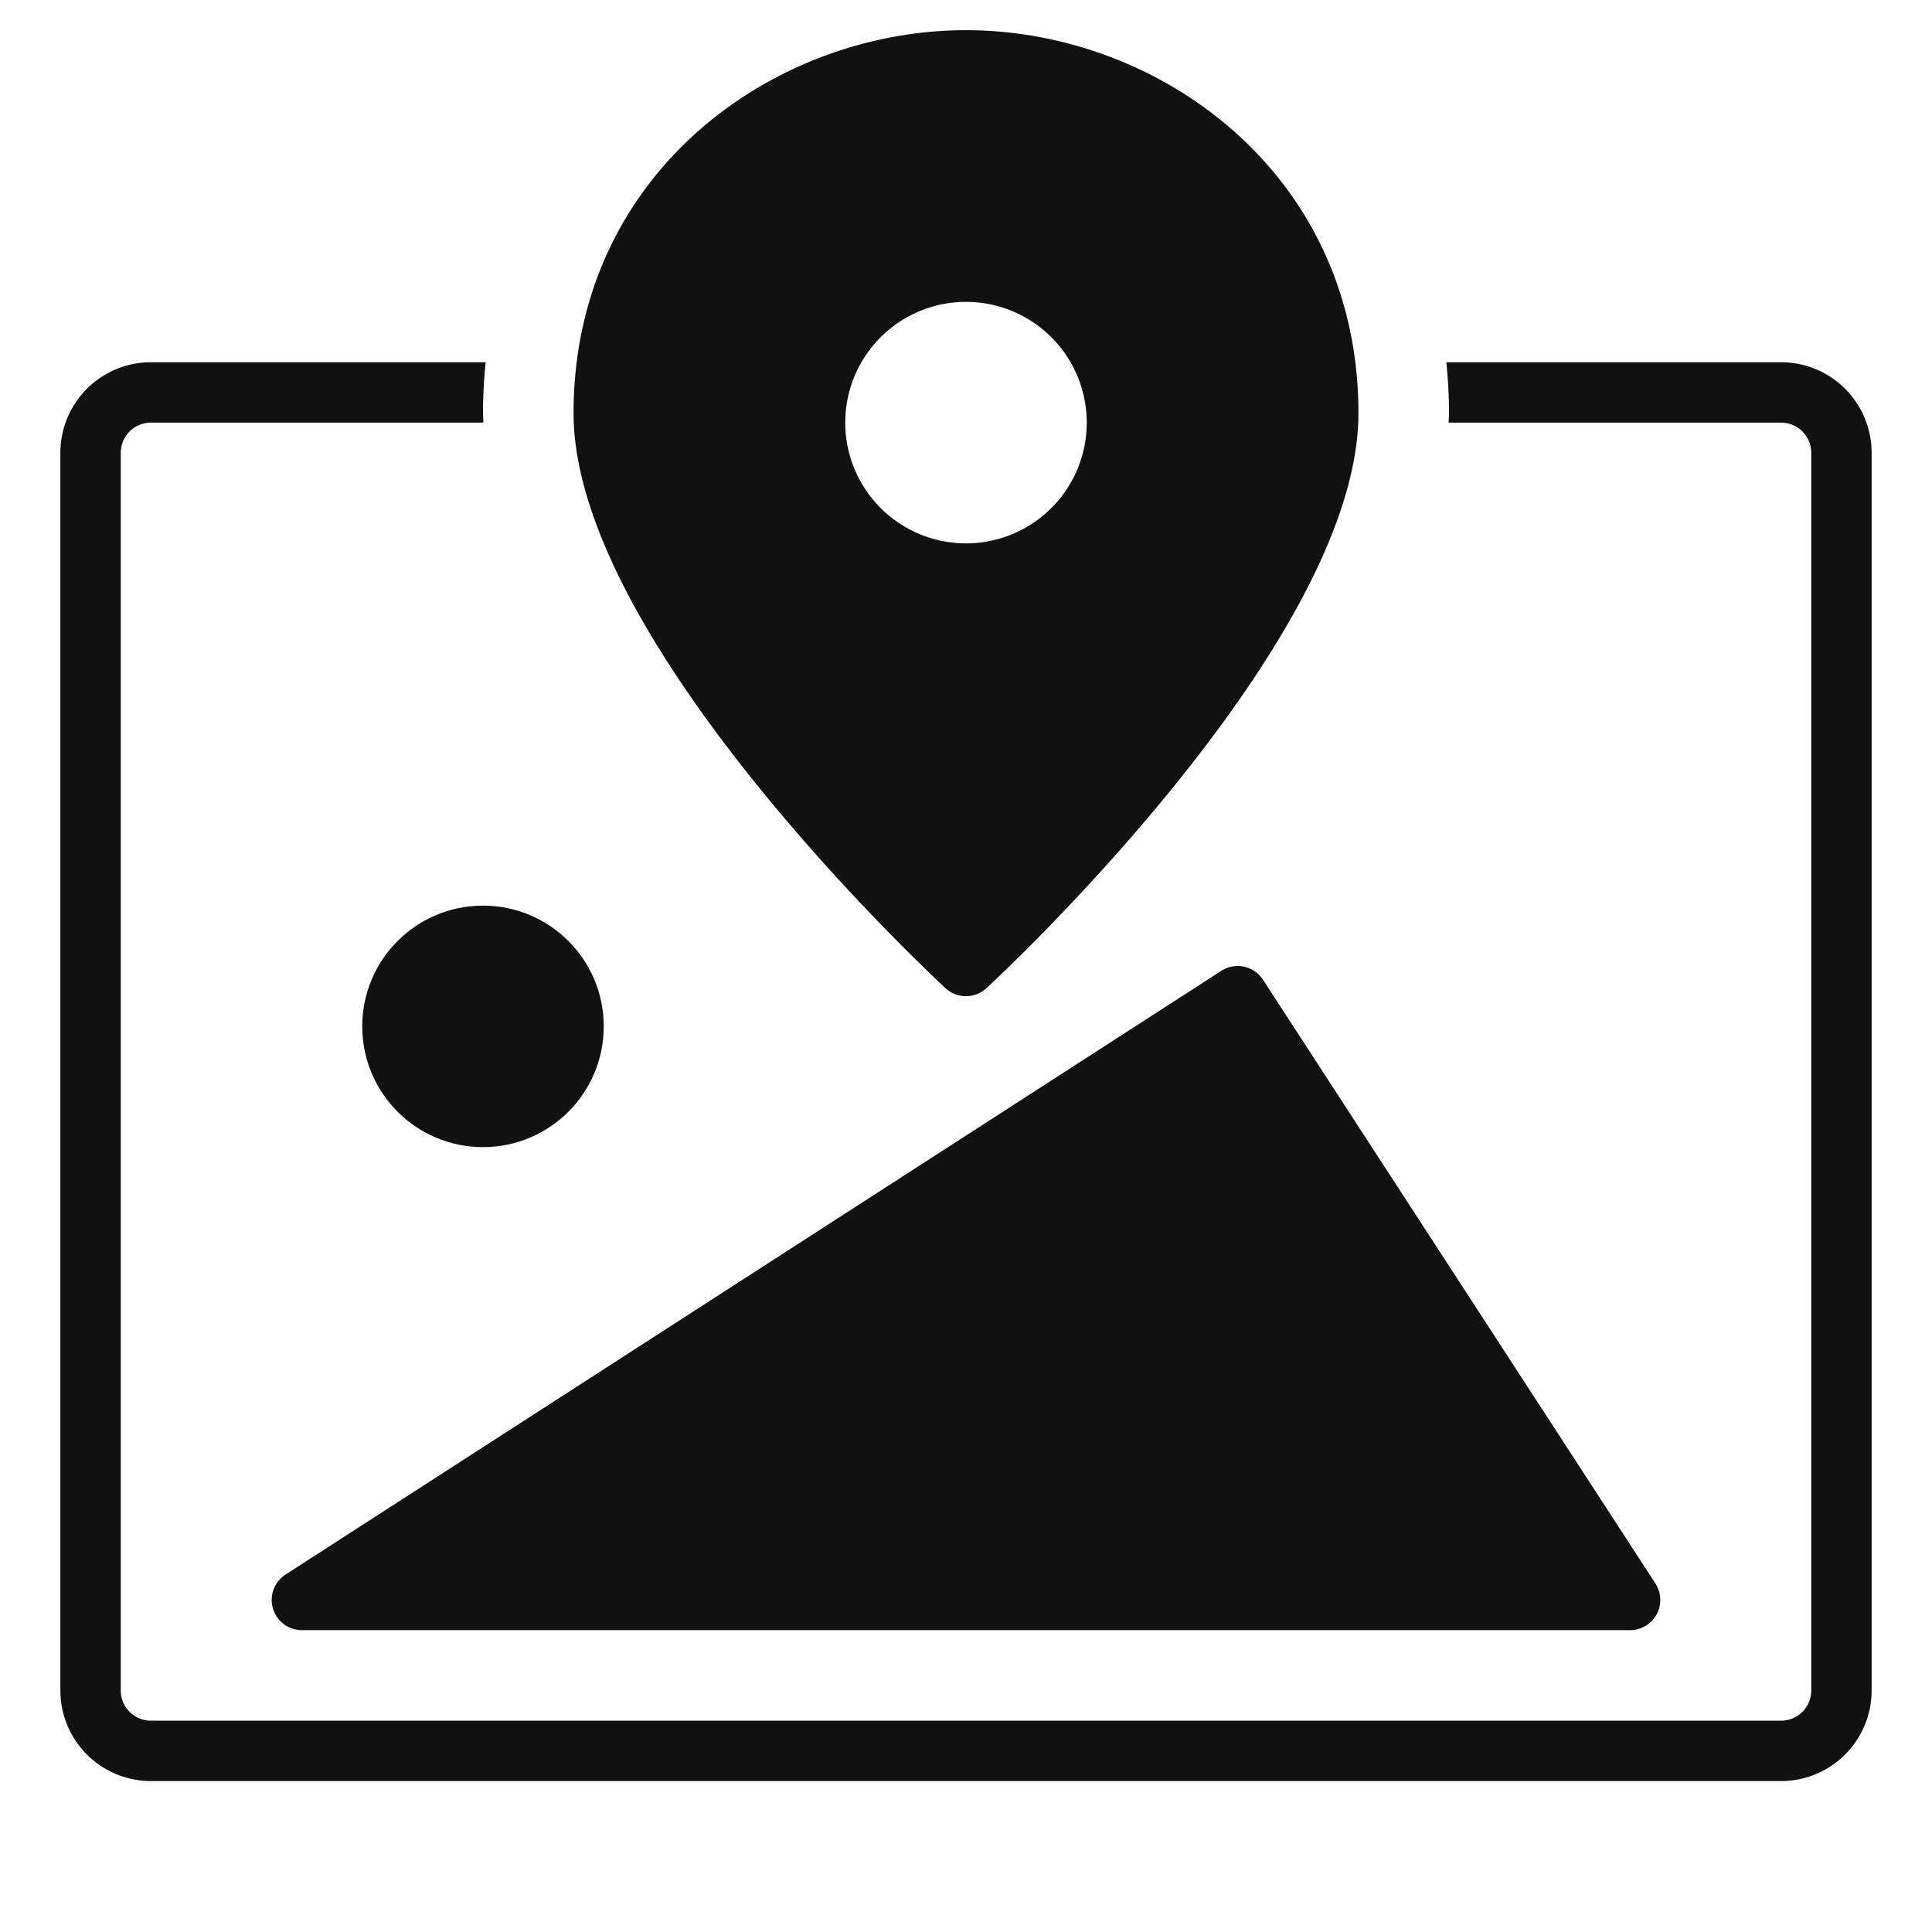
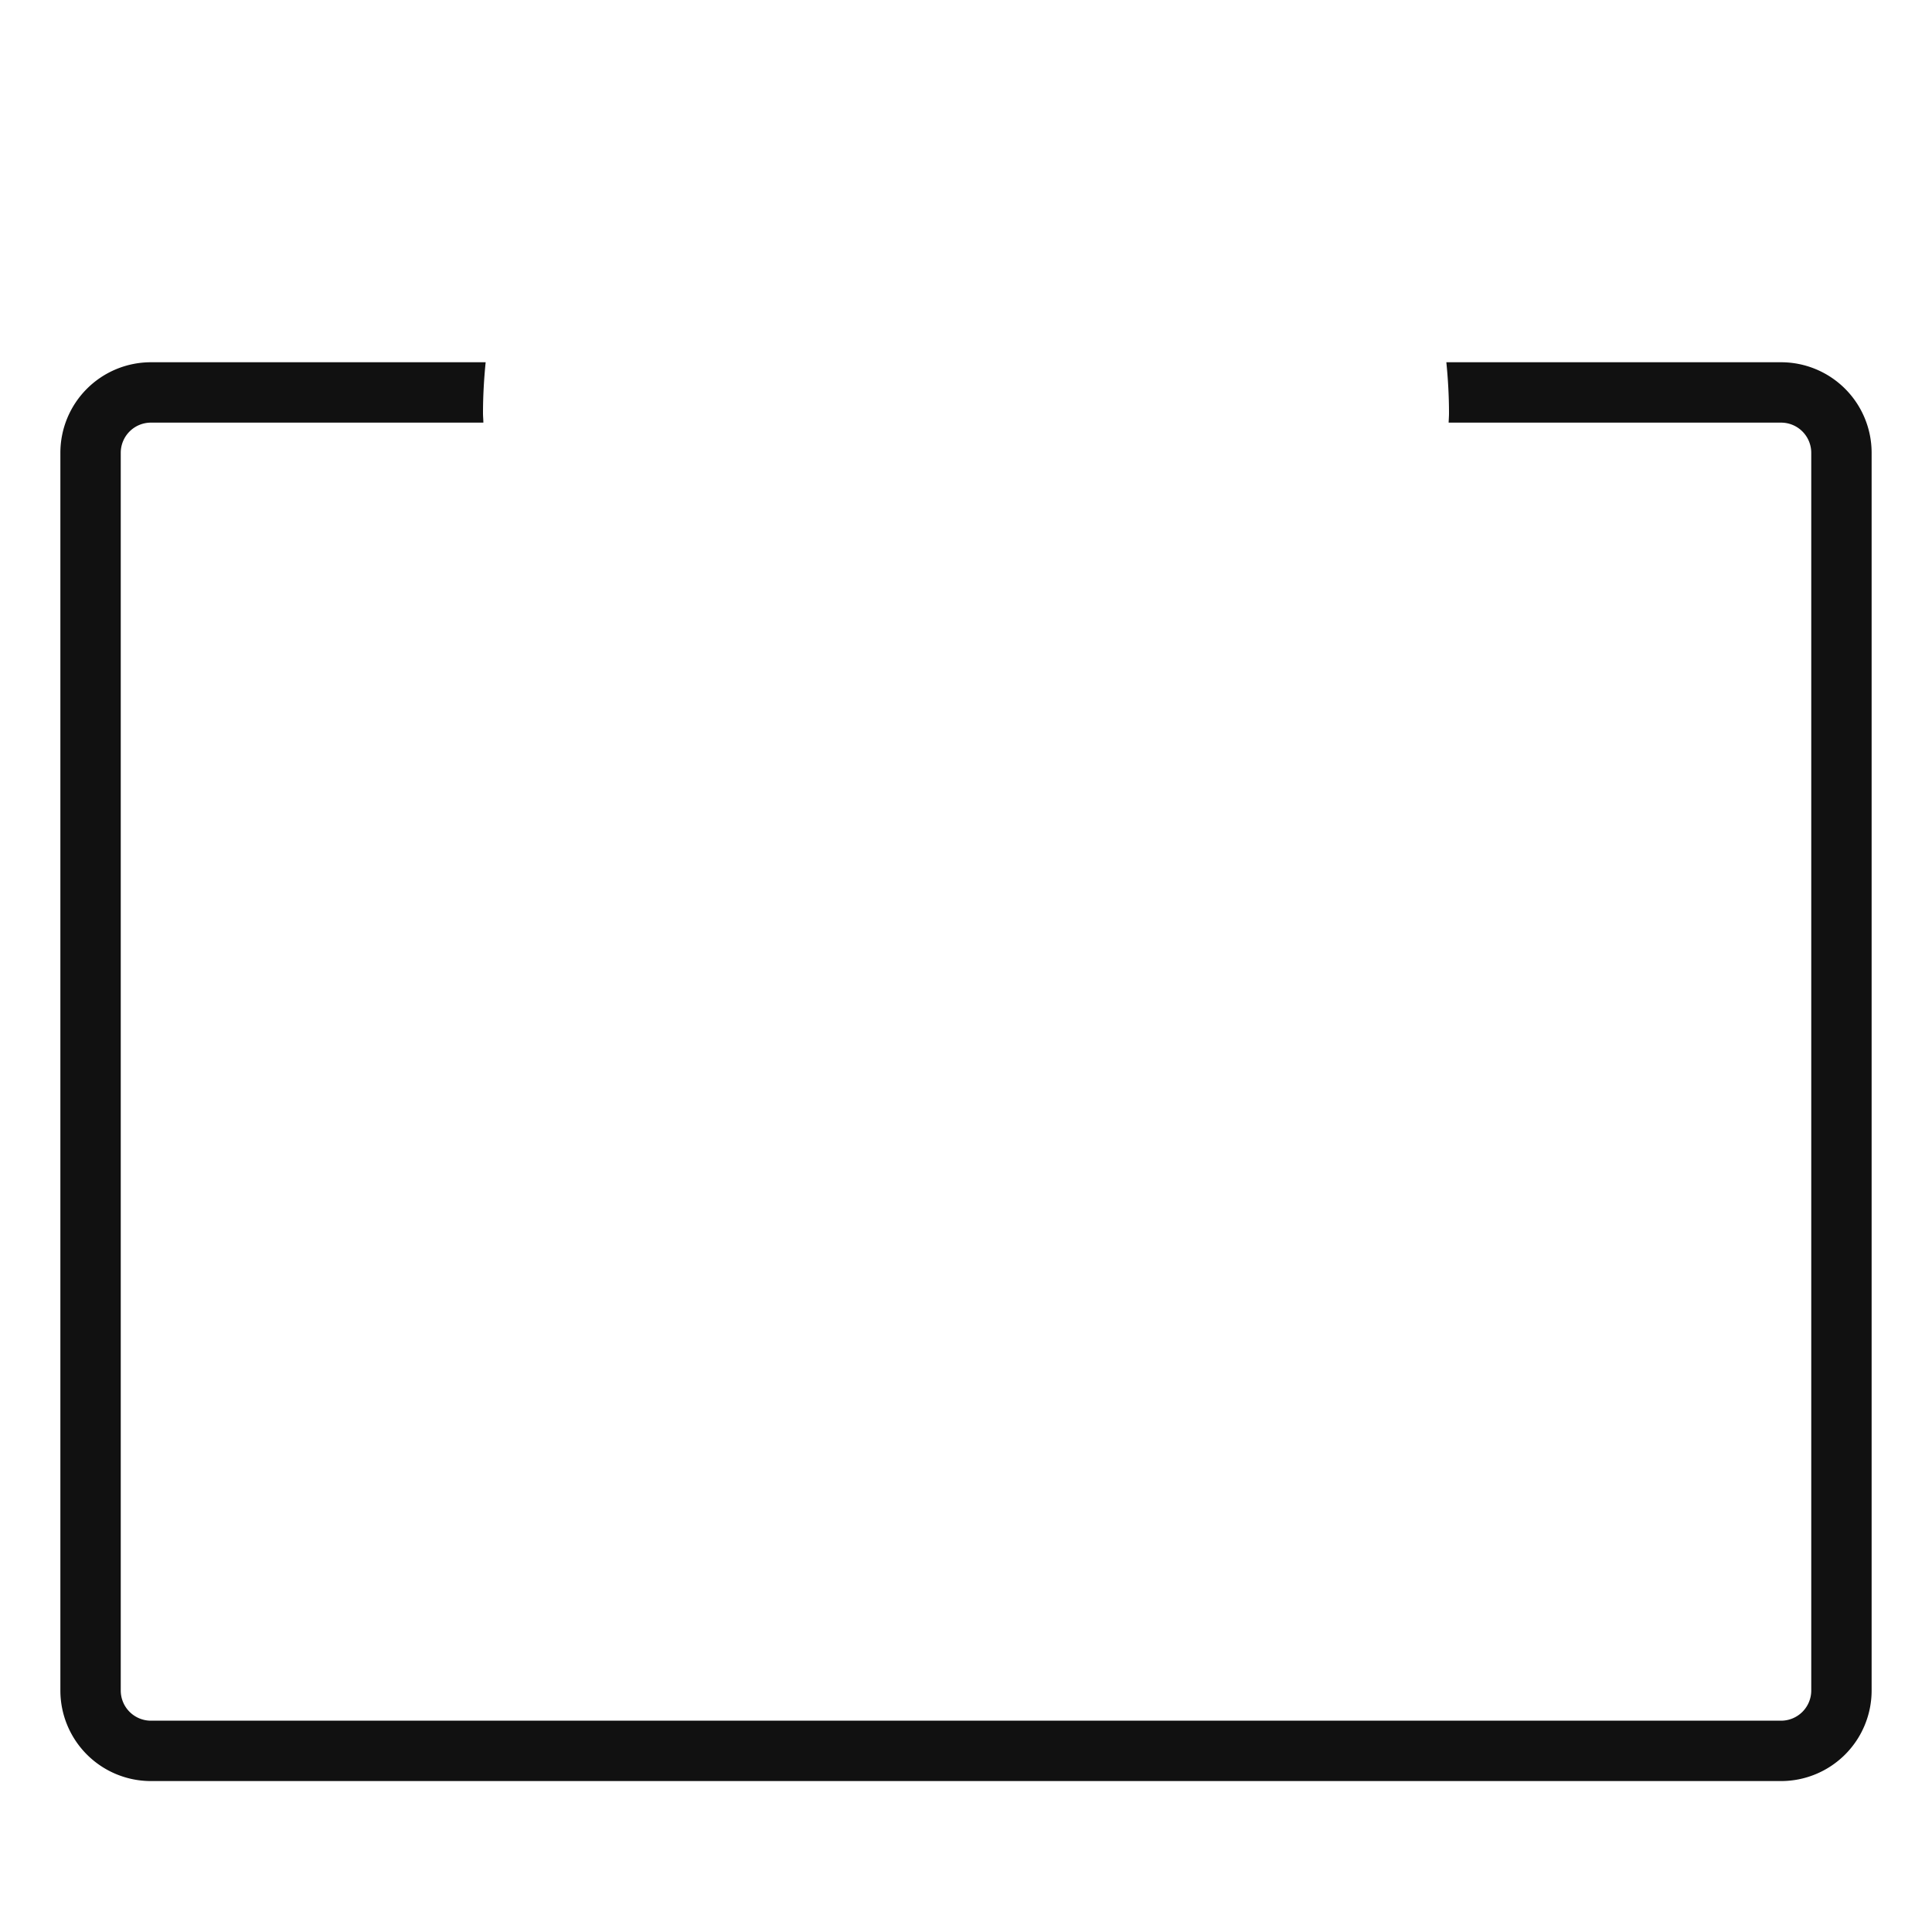
<svg xmlns="http://www.w3.org/2000/svg" viewBox="0 0 64 64" width="64" height="64">
  <g class="nc-icon-wrapper" stroke="none" fill="#111111">
-     <circle cx="16" cy="34" r="4" fill="#111111" />
-     <path d="M40.458,32.16l-31,20A1,1,0,0,0,10,54H54a1,1,0,0,0,.838-1.545l-13-20A1,1,0,0,0,40.458,32.16Z" fill="#111111" />
    <path d="M59,12H47.912c.055.55.088,1.111.088,1.688,0,.1-.009.208-.012.312H59a1,1,0,0,1,1,1V56a1,1,0,0,1-1,1H5a1,1,0,0,1-1-1V15a1,1,0,0,1,1-1H16.012c0-.1-.012-.208-.012-.312,0-.577.033-1.138.088-1.688H5a3,3,0,0,0-3,3V56a3,3,0,0,0,3,3H59a3,3,0,0,0,3-3V15A3,3,0,0,0,59,12Z" fill="#111111" />
-     <path data-color="color-2" d="M31.321,32.734a1,1,0,0,0,1.358,0C33.182,32.269,45,21.253,45,13.688,45,5.746,38.391,1,32,1S19,5.746,19,13.688C19,21.253,30.818,32.269,31.321,32.734ZM28,14a4,4,0,1,1,4,4A4,4,0,0,1,28,14Z" />
  </g>
</svg>